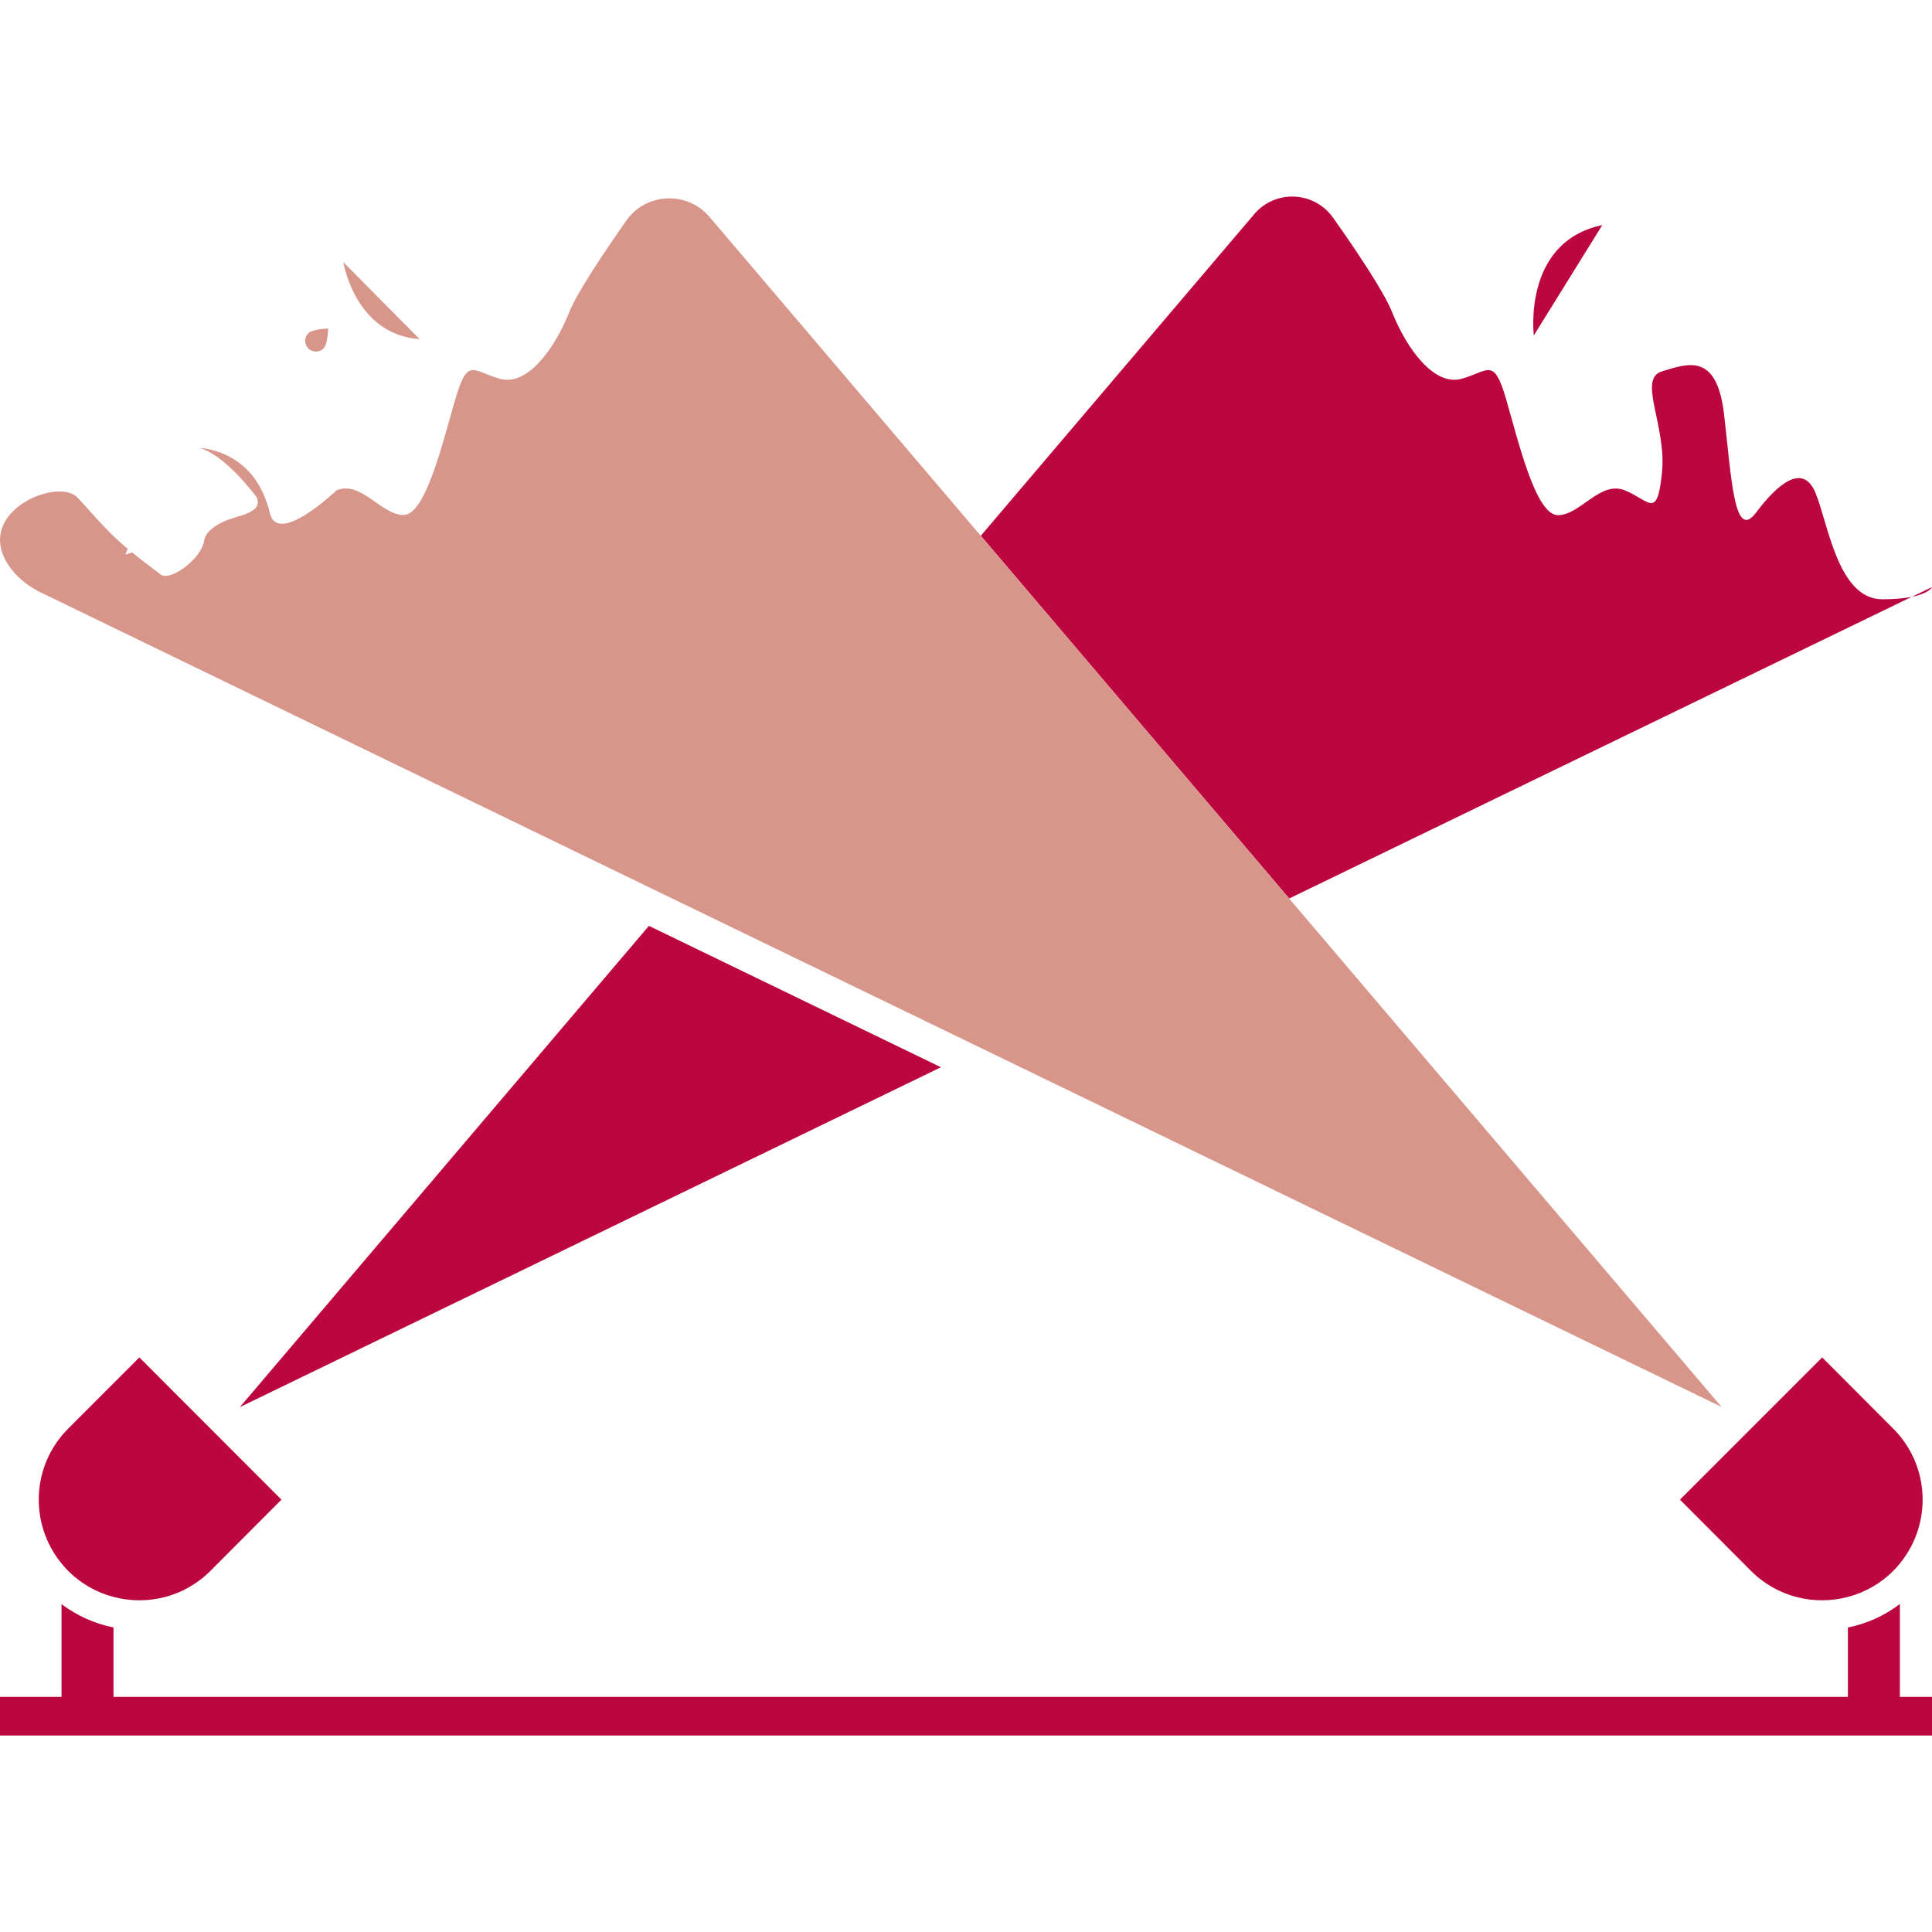
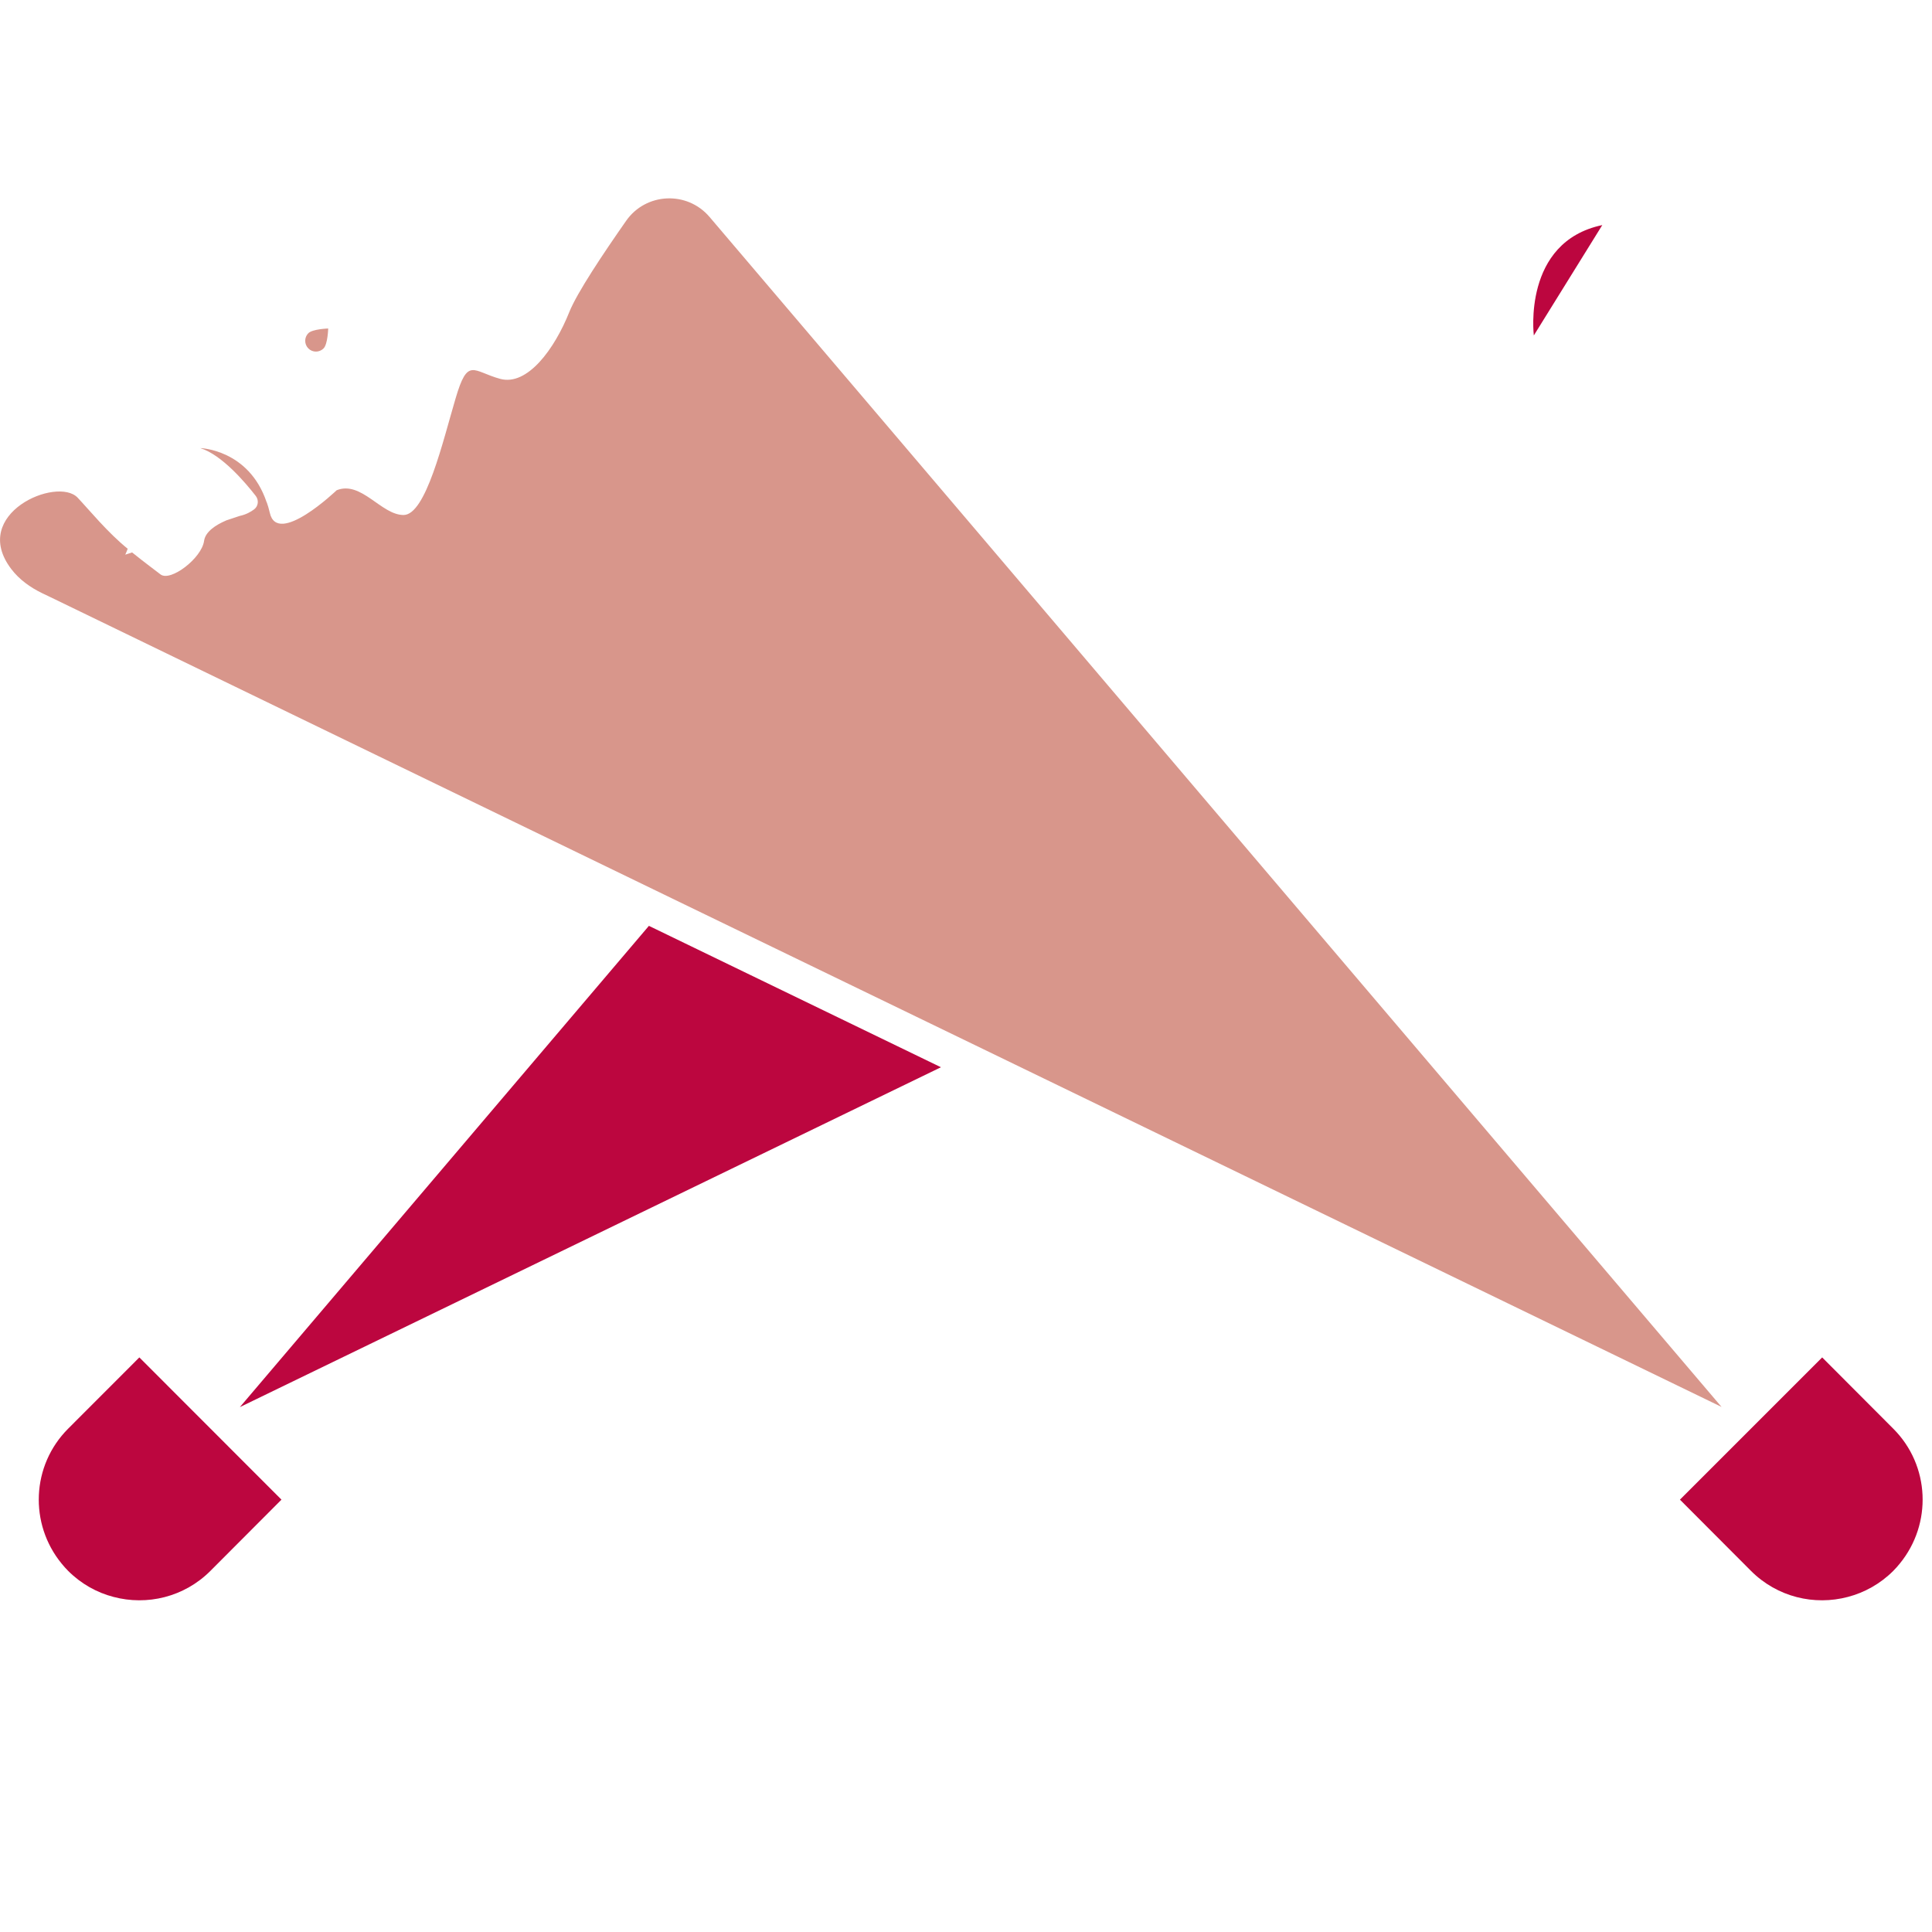
<svg xmlns="http://www.w3.org/2000/svg" version="1.1" id="Calque_1" x="0px" y="0px" width="32px" height="32px" viewBox="0 0 32 32" enable-background="new 0 0 32 32" xml:space="preserve">
  <g>
    <path fill="#BC063F" d="M4.662,24.839l-1.177,1.18c-0.436,0.436-1.052,0.578-1.605,0.431c-0.275-0.071-0.537-0.217-0.751-0.431   c-0.04-0.039-0.076-0.082-0.11-0.123c-0.537-0.657-0.5-1.623,0.11-2.233l1.179-1.18L4.662,24.839z" />
    <polygon fill="#BC063F" points="10.748,15.335 15.585,17.677 3.973,23.306  " />
-     <path fill="#BC063F" d="M31.663,9.886l-10.31,4.996l-5.108-6.008l4.53-5.328c0.35-0.411,0.992-0.381,1.305,0.06   c0.392,0.554,0.845,1.231,0.976,1.561c0.245,0.615,0.698,1.23,1.149,1.108c0.45-0.124,0.534-0.369,0.738,0.327   c0.204,0.7,0.492,1.931,0.861,1.931c0.37,0,0.697-0.576,1.108-0.412c0.411,0.166,0.534,0.493,0.615-0.288   c0.082-0.778-0.41-1.558,0-1.682c0.412-0.123,0.904-0.327,1.027,0.697c0.123,1.027,0.162,2.135,0.531,1.643   c0.37-0.493,0.781-0.82,0.985-0.328c0.207,0.493,0.369,1.763,1.107,1.763C31.39,9.926,31.547,9.909,31.663,9.886z" />
-     <path fill="#BC063F" d="M32,9.724c-0.007,0.015-0.066,0.108-0.337,0.163L32,9.724z" />
    <path fill="#BC063F" d="M31.468,25.896c-0.034,0.041-0.07,0.084-0.11,0.123c-0.214,0.214-0.476,0.359-0.751,0.431   c-0.554,0.147-1.169,0.005-1.605-0.431l-1.177-1.18l2.356-2.356l1.177,1.18C31.968,24.272,32.005,25.238,31.468,25.896z" />
-     <path fill="#BC063F" d="M32,28.105v0.64H0v-0.64h1.019V26.57c0.256,0.191,0.549,0.324,0.861,0.386v1.149h28.727v-1.149   c0.313-0.062,0.605-0.194,0.861-0.389v1.538H32z" />
    <path fill="#D8968B" d="M28.514,23.303l-12.269-5.946l-5.109-2.474L0.826,9.886L0.7,9.826C0.502,9.73,0.318,9.599,0.186,9.424   c-0.695-0.915,0.763-1.54,1.101-1.18c0.189,0.2,0.498,0.579,0.828,0.845c-0.013,0.034-0.025,0.066-0.04,0.098L2.188,9.15   C2.409,9.328,2.597,9.465,2.66,9.515C2.825,9.638,3.338,9.249,3.38,8.96c0.021-0.157,0.201-0.268,0.356-0.335l0.01-0.005   l0.222-0.074l0.008-0.002c0.1-0.022,0.176-0.065,0.234-0.108c0.069-0.053,0.08-0.152,0.026-0.222   c-0.171-0.22-0.563-0.683-0.919-0.792c0,0,0.804,0.02,1.099,0.896c0.002,0.002,0.005,0.005,0.005,0.01   C4.429,8.35,4.436,8.372,4.443,8.395C4.45,8.426,4.461,8.458,4.468,8.49c0.123,0.574,1.108-0.37,1.108-0.37   C5.984,7.956,6.314,8.53,6.684,8.53s0.654-1.231,0.861-1.928c0.204-0.696,0.286-0.451,0.739-0.327   c0.45,0.123,0.901-0.493,1.146-1.108c0.129-0.321,0.56-0.965,0.941-1.51c0.327-0.467,1.009-0.5,1.381-0.064l4.492,5.281   l5.108,6.008L28.514,23.303z" />
    <path fill="#BC063F" d="M25.405,5.556l1.134-1.828C25.212,4.006,25.405,5.556,25.405,5.556z" />
    <g>
-       <path fill="#D8968B" d="M5.687,4.343c0,0,0.191,1.198,1.263,1.274L5.687,4.343z" />
-     </g>
+       </g>
    <path fill="#D8968B" d="M5.359,5.771c-0.069,0.07-0.183,0.07-0.252,0s-0.069-0.183,0-0.252c0.069-0.07,0.329-0.078,0.329-0.078   S5.429,5.702,5.359,5.771z" />
  </g>
</svg>